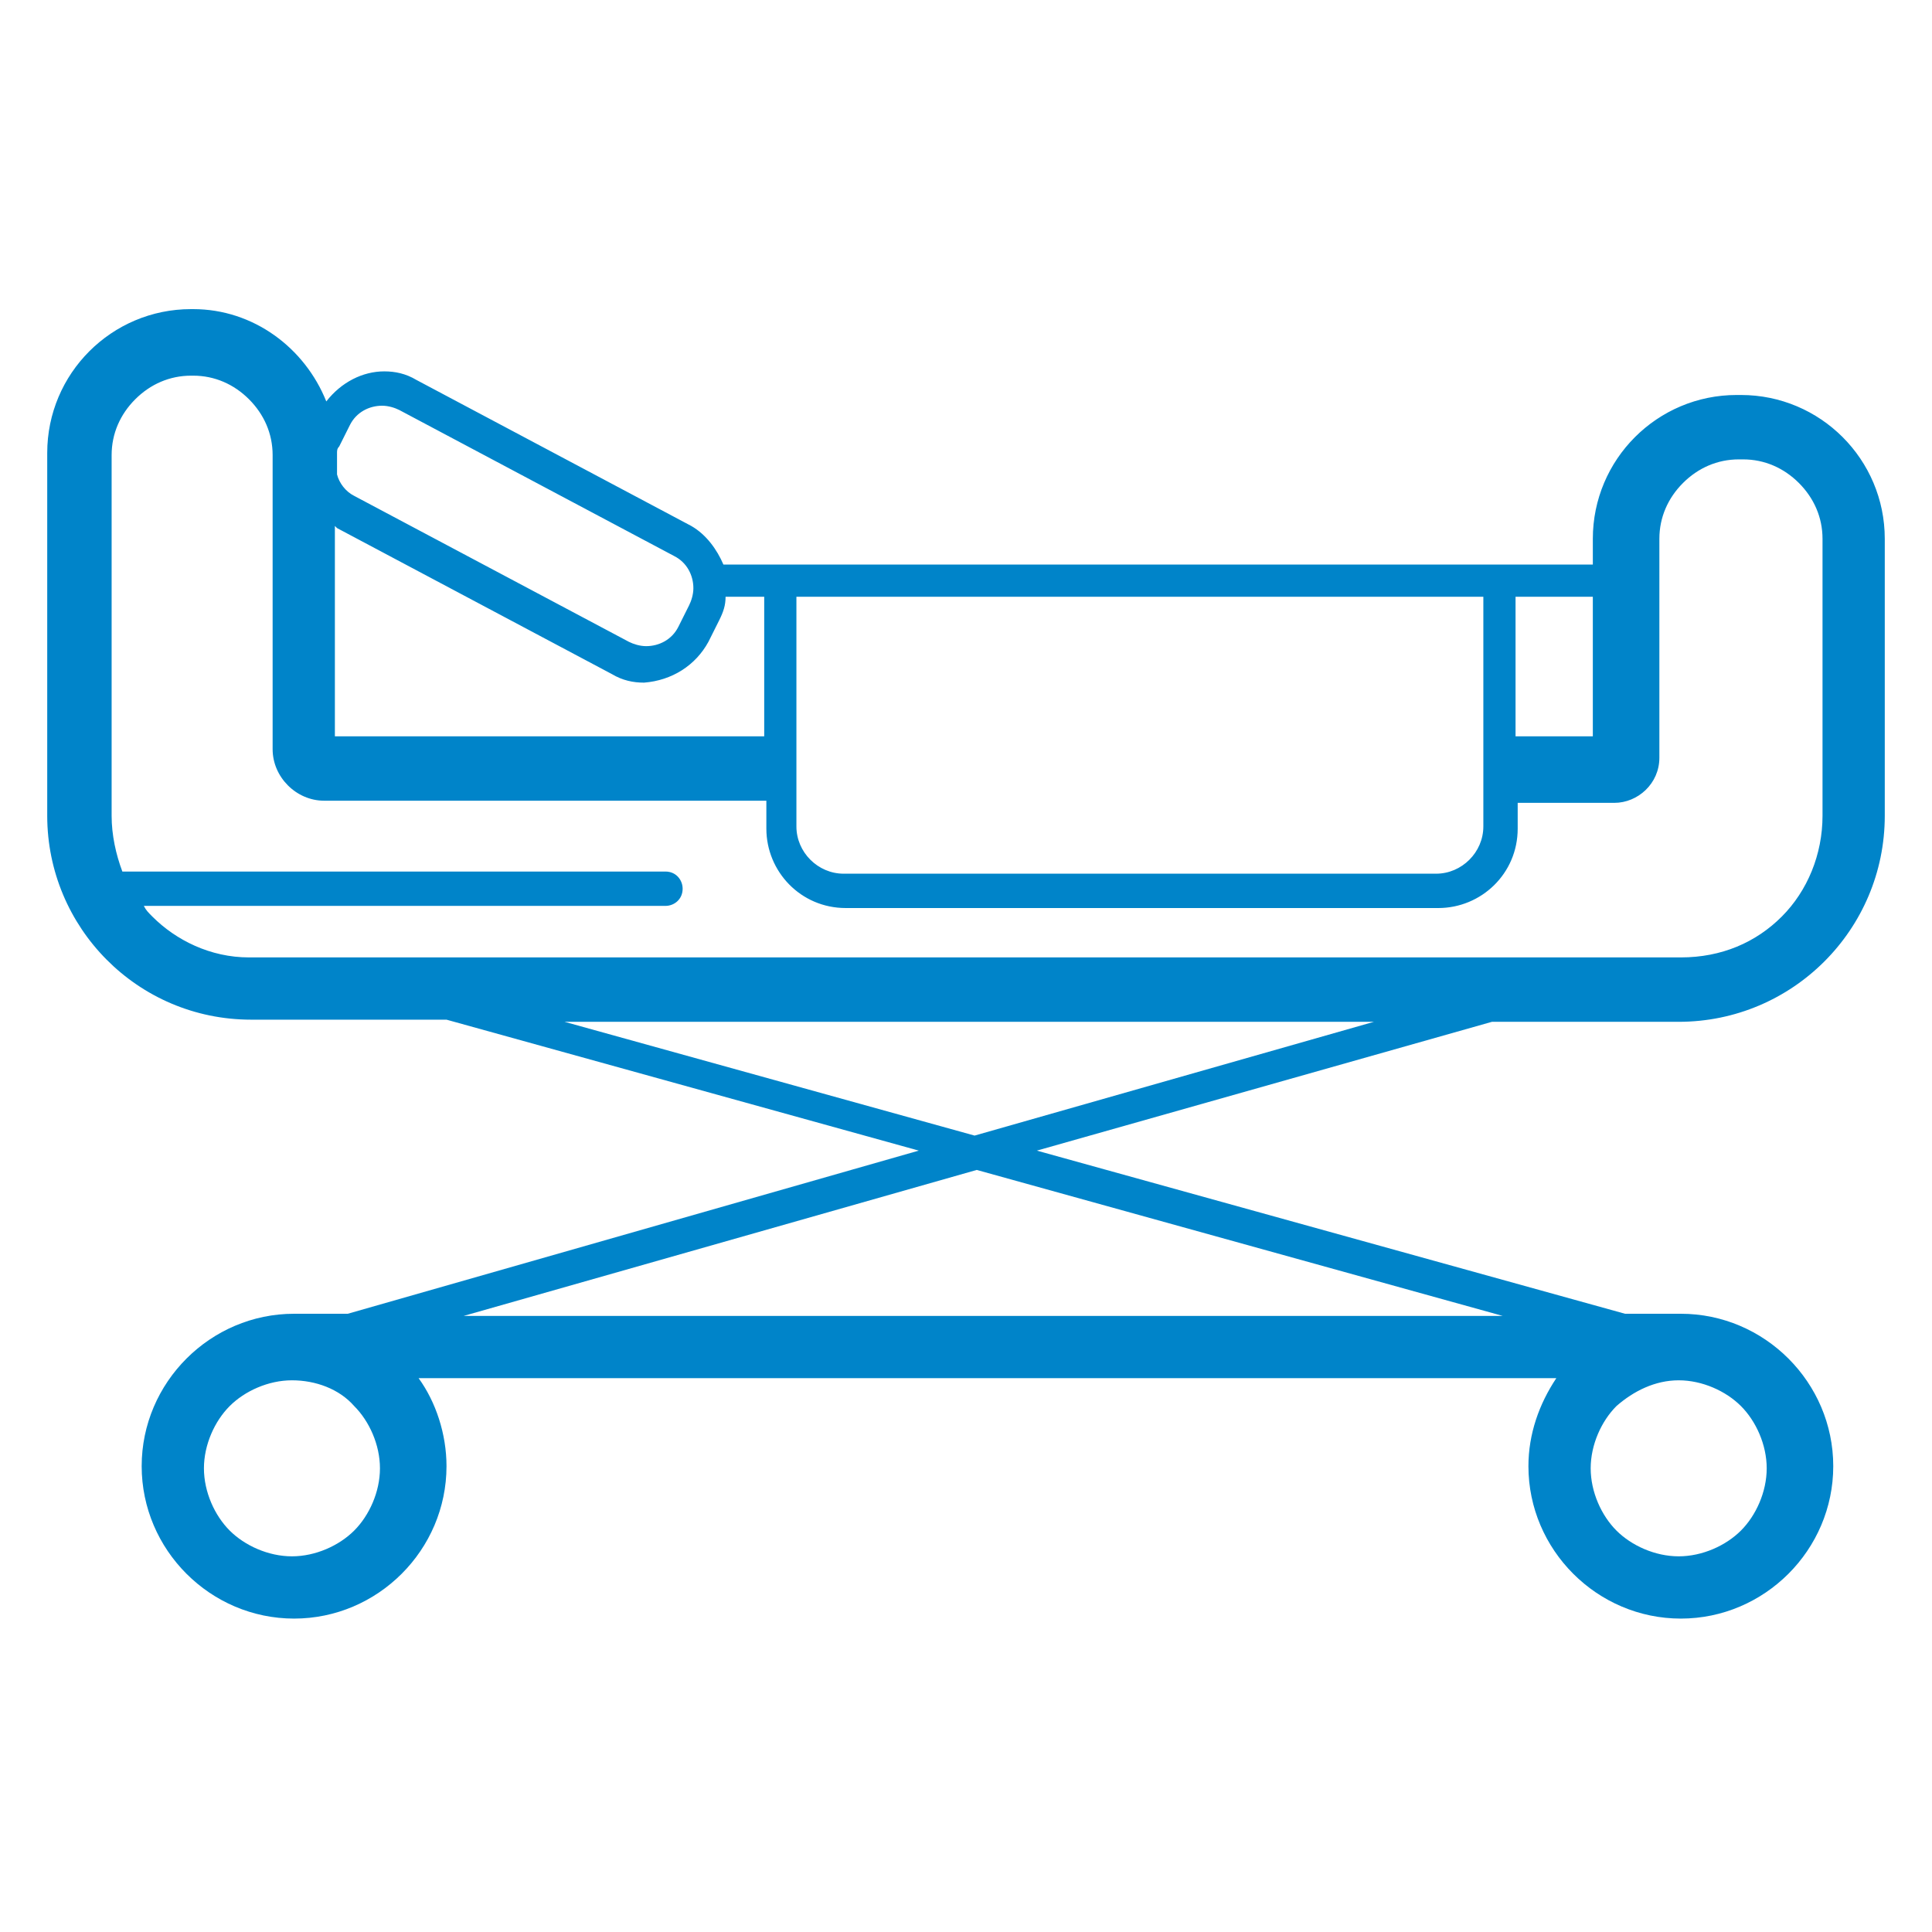
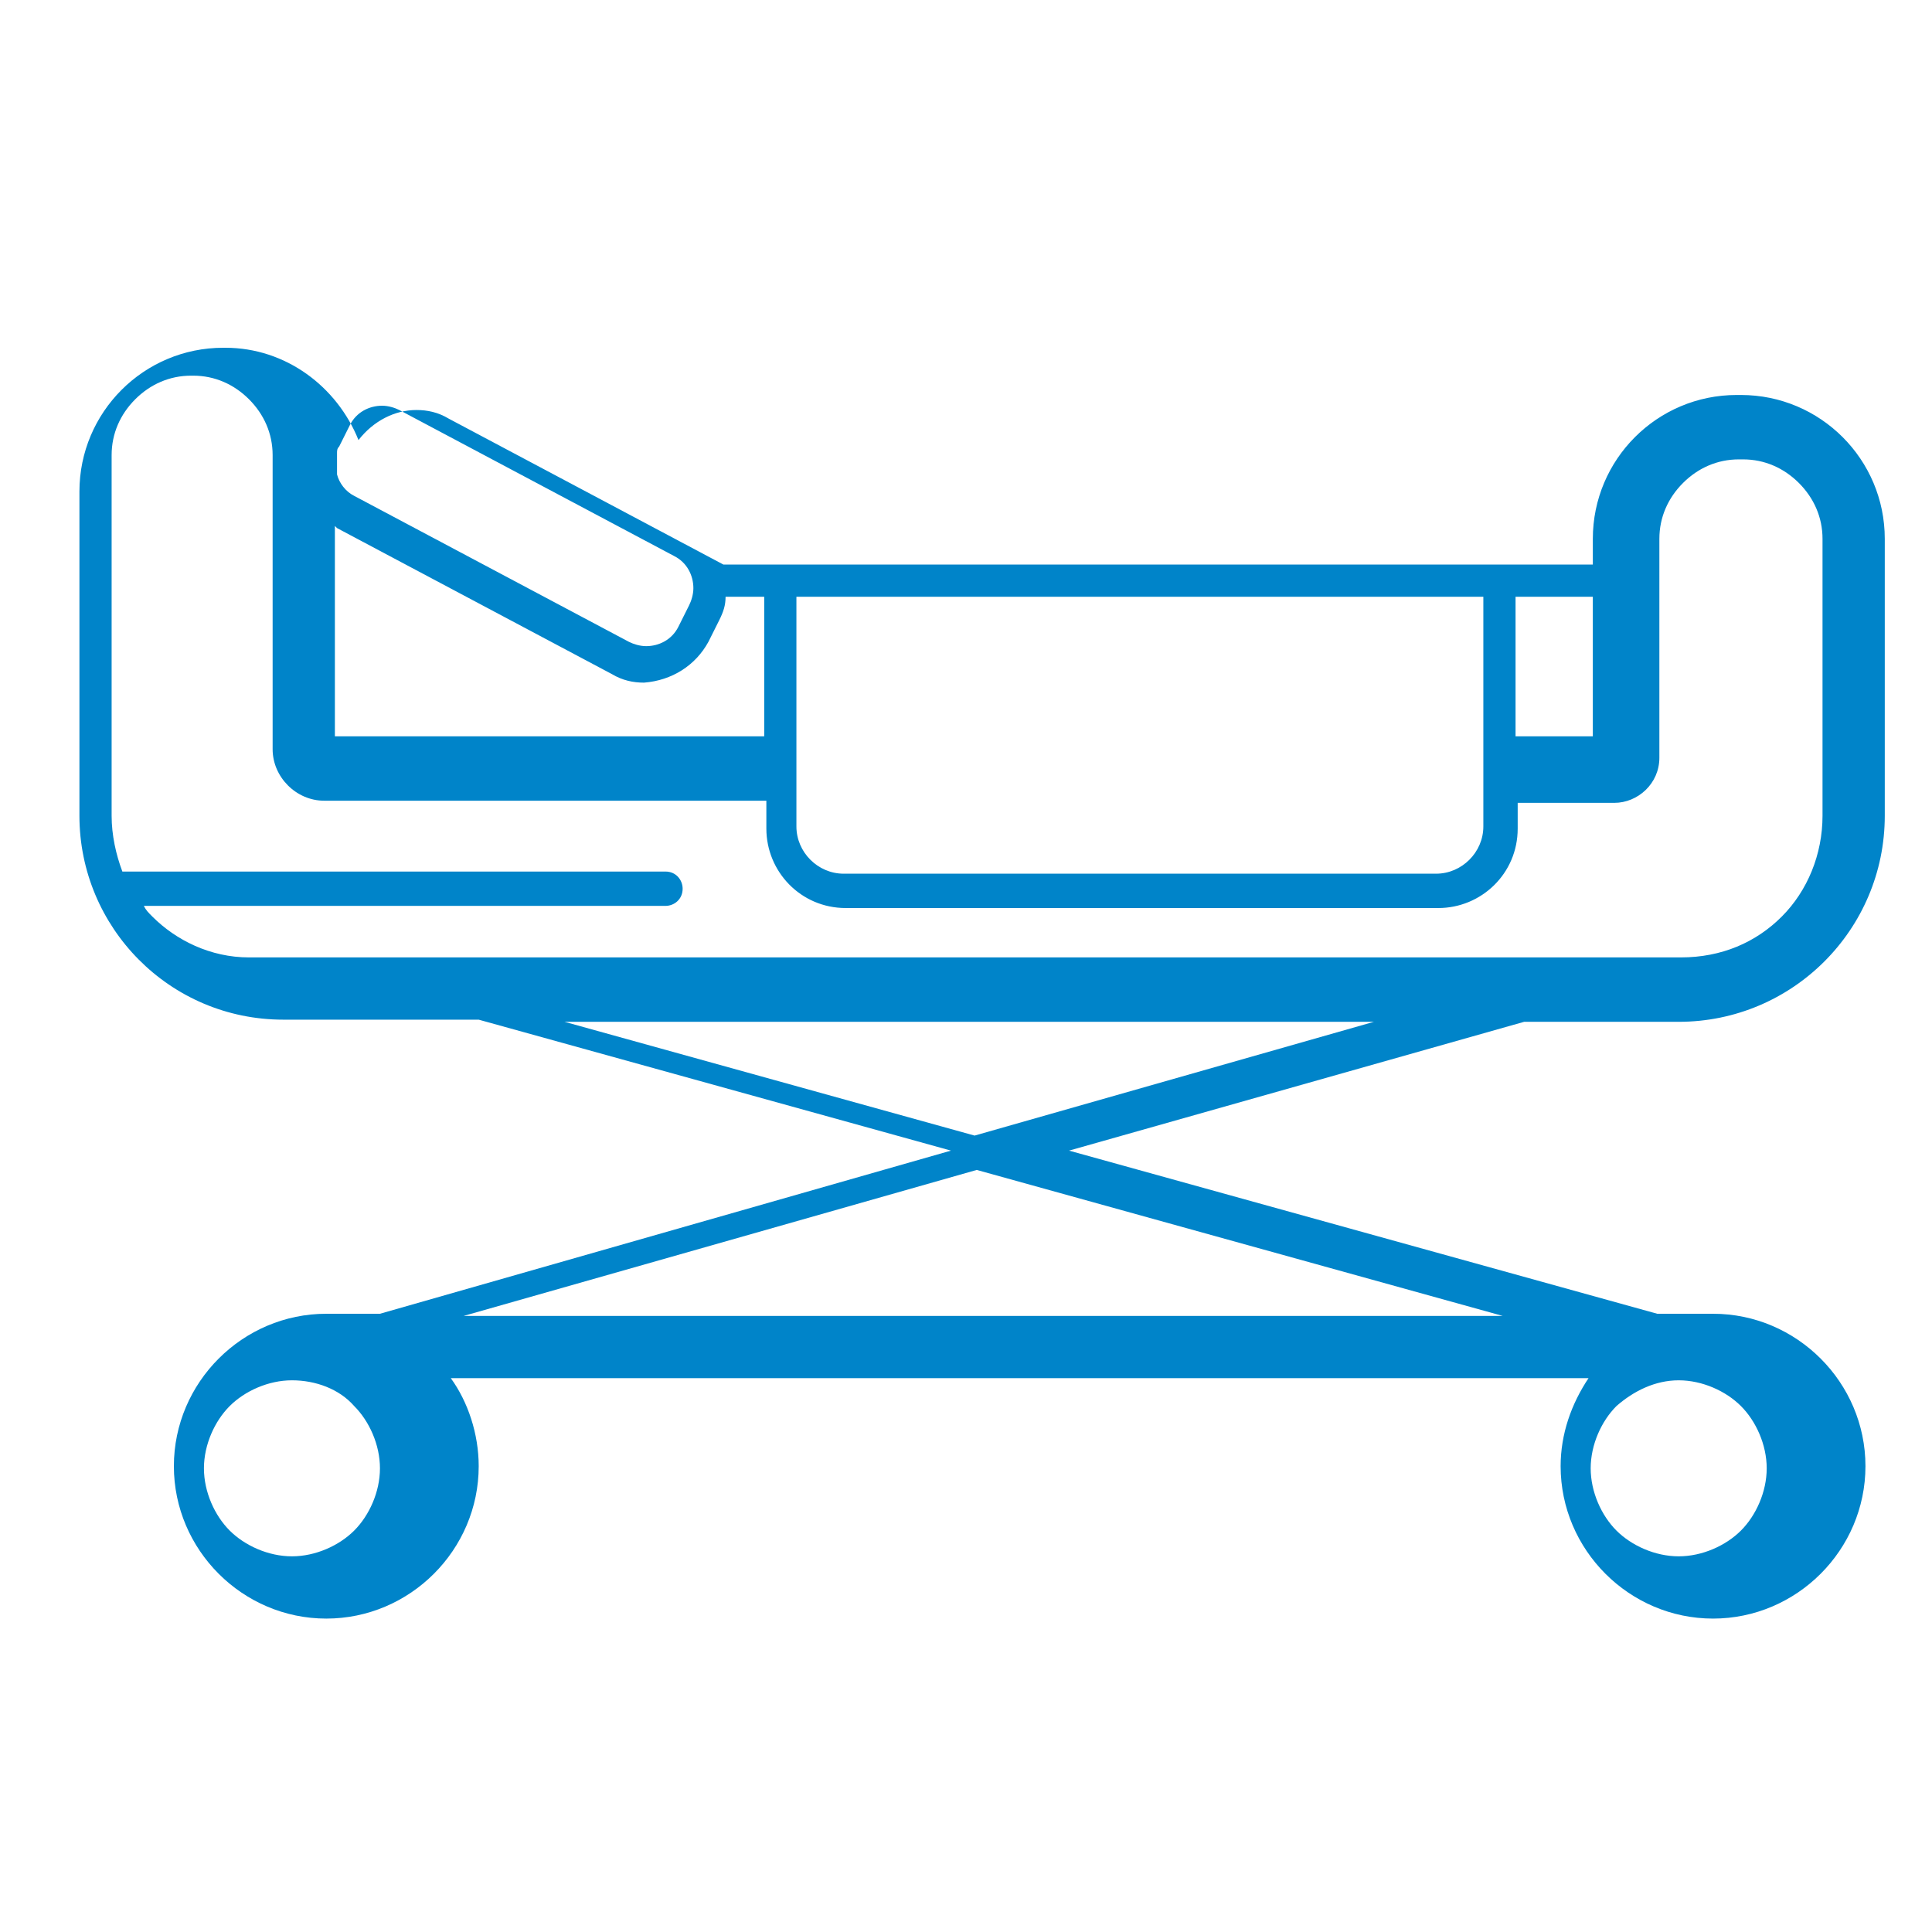
<svg xmlns="http://www.w3.org/2000/svg" fill="#0084c9" height="80" width="80" viewBox="0 0 90 90">
-   <path d="M69.5 47.6h8.7c5.3 0 9.6-4.3 9.6-9.6V25.1c0-3.7-3-6.7-6.7-6.7h-.2c-3.7 0-6.7 3-6.7 6.7v1.2H33.7c-.3-.7-.8-1.4-1.5-1.8l-12.8-6.8c-.5-.3-1-.4-1.5-.4-1 0-2 .5-2.7 1.4-1-2.5-3.4-4.3-6.2-4.3h-.1c-3.7 0-6.7 3-6.7 6.7V38c0 5.2 4.2 9.5 9.5 9.5h9.1l22 6.1-26.6 7.6h-2.5c-3.9 0-7.1 3.2-7.1 7.1 0 3.9 3.2 7.1 7.1 7.1 3.9 0 7.1-3.2 7.1-7.1 0-1.5-.5-3-1.3-4.1h53c-.8 1.2-1.3 2.6-1.3 4.1 0 3.9 3.2 7.1 7.1 7.1 3.9 0 7.1-3.2 7.1-7.1 0-3.9-3.2-7.1-7.1-7.1h-2.6l-27.4-7.6 21.2-6zm4.7-13.3h-3.6v-6.5h3.6v6.5zm-5.1 4.2c0 1.2-1 2.2-2.2 2.2H39.3c-1.2 0-2.2-1-2.2-2.2V27.8h32v10.7zM33 29.9l.5-1c.2-.4.3-.7.3-1.1h1.8v6.5h-20v-9.8l.1.1 12.8 6.8c.5.3 1 .4 1.5.4 1.3-.1 2.4-.8 3-1.9zm-17.2-9.1l.5-1c.3-.6.9-.9 1.5-.9.3 0 .6.1.8.2l12.8 6.8c.6.3.9.9.9 1.5 0 .3-.1.6-.2.8l-.5 1c-.3.6-.9.9-1.5.9-.3 0-.6-.1-.8-.2l-12.8-6.8c-.4-.2-.7-.6-.8-1v-1c0-.1 0-.2.1-.3zM7.1 42.7c-.2-.2-.3-.3-.4-.5H31c.4 0 .8-.3.8-.8 0-.4-.3-.8-.8-.8H5.7c-.3-.8-.5-1.7-.5-2.6V21.2c0-1 .4-1.9 1.1-2.6.7-.7 1.6-1.1 2.6-1.1H9c1 0 1.9.4 2.6 1.1.7.7 1.1 1.6 1.1 2.6v13.7c0 1.3 1.1 2.4 2.4 2.4h20.6v1.3c0 2 1.6 3.7 3.7 3.7H67c2 0 3.7-1.6 3.7-3.7v-1.2h4.5c1.1 0 2.1-.9 2.1-2.1V25.1c0-1 .4-1.9 1.1-2.6.7-.7 1.6-1.1 2.6-1.1h.2c1 0 1.9.4 2.6 1.1.7.7 1.1 1.6 1.1 2.6V38c0 1.8-.7 3.5-1.9 4.7-1.2 1.2-2.8 1.9-4.7 1.9H11.6c-1.8 0-3.4-.8-4.5-1.9zm19.2 4.9H64l-18.6 5.3-19.1-5.3zm-9.8 17.9c.7.7 1.2 1.8 1.2 2.9 0 1.1-.5 2.2-1.2 2.9-.7.7-1.8 1.2-2.9 1.2-1.1 0-2.2-.5-2.9-1.2-.7-.7-1.2-1.8-1.2-2.9 0-1.1.5-2.2 1.2-2.9.7-.7 1.8-1.2 2.9-1.2 1.1 0 2.2.4 2.9 1.2zm65.8 2.9c0 1.1-.5 2.2-1.2 2.9-.7.7-1.8 1.2-2.9 1.2-1.1 0-2.2-.5-2.9-1.2-.7-.7-1.2-1.8-1.2-2.9 0-1.1.5-2.2 1.2-2.9.8-.7 1.8-1.2 2.9-1.2 1.1 0 2.2.5 2.9 1.2.7.7 1.2 1.8 1.2 2.9zM70 61.3H21.6l23.9-6.8L70 61.3z" />
+   <path d="M69.5 47.6h8.7c5.3 0 9.6-4.3 9.6-9.6V25.1c0-3.7-3-6.7-6.7-6.7h-.2c-3.7 0-6.7 3-6.7 6.7v1.2H33.7l-12.8-6.8c-.5-.3-1-.4-1.5-.4-1 0-2 .5-2.7 1.4-1-2.5-3.4-4.3-6.2-4.3h-.1c-3.7 0-6.7 3-6.7 6.7V38c0 5.2 4.2 9.5 9.5 9.5h9.1l22 6.1-26.6 7.6h-2.5c-3.9 0-7.1 3.2-7.1 7.1 0 3.9 3.2 7.1 7.1 7.1 3.9 0 7.1-3.2 7.1-7.1 0-1.5-.5-3-1.3-4.1h53c-.8 1.2-1.3 2.6-1.3 4.1 0 3.9 3.2 7.1 7.1 7.1 3.9 0 7.1-3.2 7.1-7.1 0-3.9-3.2-7.1-7.1-7.1h-2.6l-27.4-7.6 21.2-6zm4.7-13.3h-3.6v-6.5h3.6v6.5zm-5.1 4.2c0 1.2-1 2.2-2.2 2.2H39.3c-1.2 0-2.2-1-2.2-2.2V27.8h32v10.7zM33 29.9l.5-1c.2-.4.3-.7.3-1.1h1.8v6.5h-20v-9.8l.1.1 12.8 6.8c.5.3 1 .4 1.5.4 1.3-.1 2.4-.8 3-1.9zm-17.2-9.1l.5-1c.3-.6.9-.9 1.5-.9.3 0 .6.1.8.2l12.8 6.8c.6.3.9.9.9 1.5 0 .3-.1.6-.2.8l-.5 1c-.3.6-.9.9-1.5.9-.3 0-.6-.1-.8-.2l-12.8-6.8c-.4-.2-.7-.6-.8-1v-1c0-.1 0-.2.1-.3zM7.1 42.7c-.2-.2-.3-.3-.4-.5H31c.4 0 .8-.3.8-.8 0-.4-.3-.8-.8-.8H5.7c-.3-.8-.5-1.7-.5-2.6V21.2c0-1 .4-1.9 1.1-2.6.7-.7 1.6-1.1 2.6-1.1H9c1 0 1.9.4 2.6 1.1.7.7 1.1 1.6 1.1 2.6v13.7c0 1.3 1.1 2.4 2.4 2.4h20.6v1.3c0 2 1.6 3.7 3.7 3.7H67c2 0 3.7-1.6 3.7-3.7v-1.2h4.5c1.1 0 2.1-.9 2.1-2.1V25.1c0-1 .4-1.9 1.1-2.6.7-.7 1.6-1.1 2.6-1.1h.2c1 0 1.9.4 2.6 1.1.7.7 1.1 1.6 1.1 2.6V38c0 1.8-.7 3.5-1.9 4.7-1.2 1.2-2.8 1.9-4.7 1.9H11.6c-1.8 0-3.4-.8-4.5-1.9zm19.2 4.9H64l-18.6 5.3-19.1-5.3zm-9.8 17.9c.7.7 1.2 1.8 1.2 2.9 0 1.1-.5 2.2-1.2 2.9-.7.7-1.8 1.2-2.9 1.2-1.1 0-2.2-.5-2.9-1.2-.7-.7-1.2-1.8-1.2-2.9 0-1.1.5-2.2 1.2-2.9.7-.7 1.8-1.2 2.9-1.2 1.1 0 2.2.4 2.9 1.2zm65.8 2.9c0 1.1-.5 2.2-1.2 2.9-.7.7-1.8 1.2-2.9 1.2-1.1 0-2.2-.5-2.9-1.2-.7-.7-1.2-1.8-1.2-2.9 0-1.1.5-2.2 1.2-2.9.8-.7 1.8-1.2 2.9-1.2 1.1 0 2.2.5 2.9 1.2.7.7 1.2 1.8 1.2 2.9zM70 61.3H21.6l23.9-6.8L70 61.3z" />
</svg>